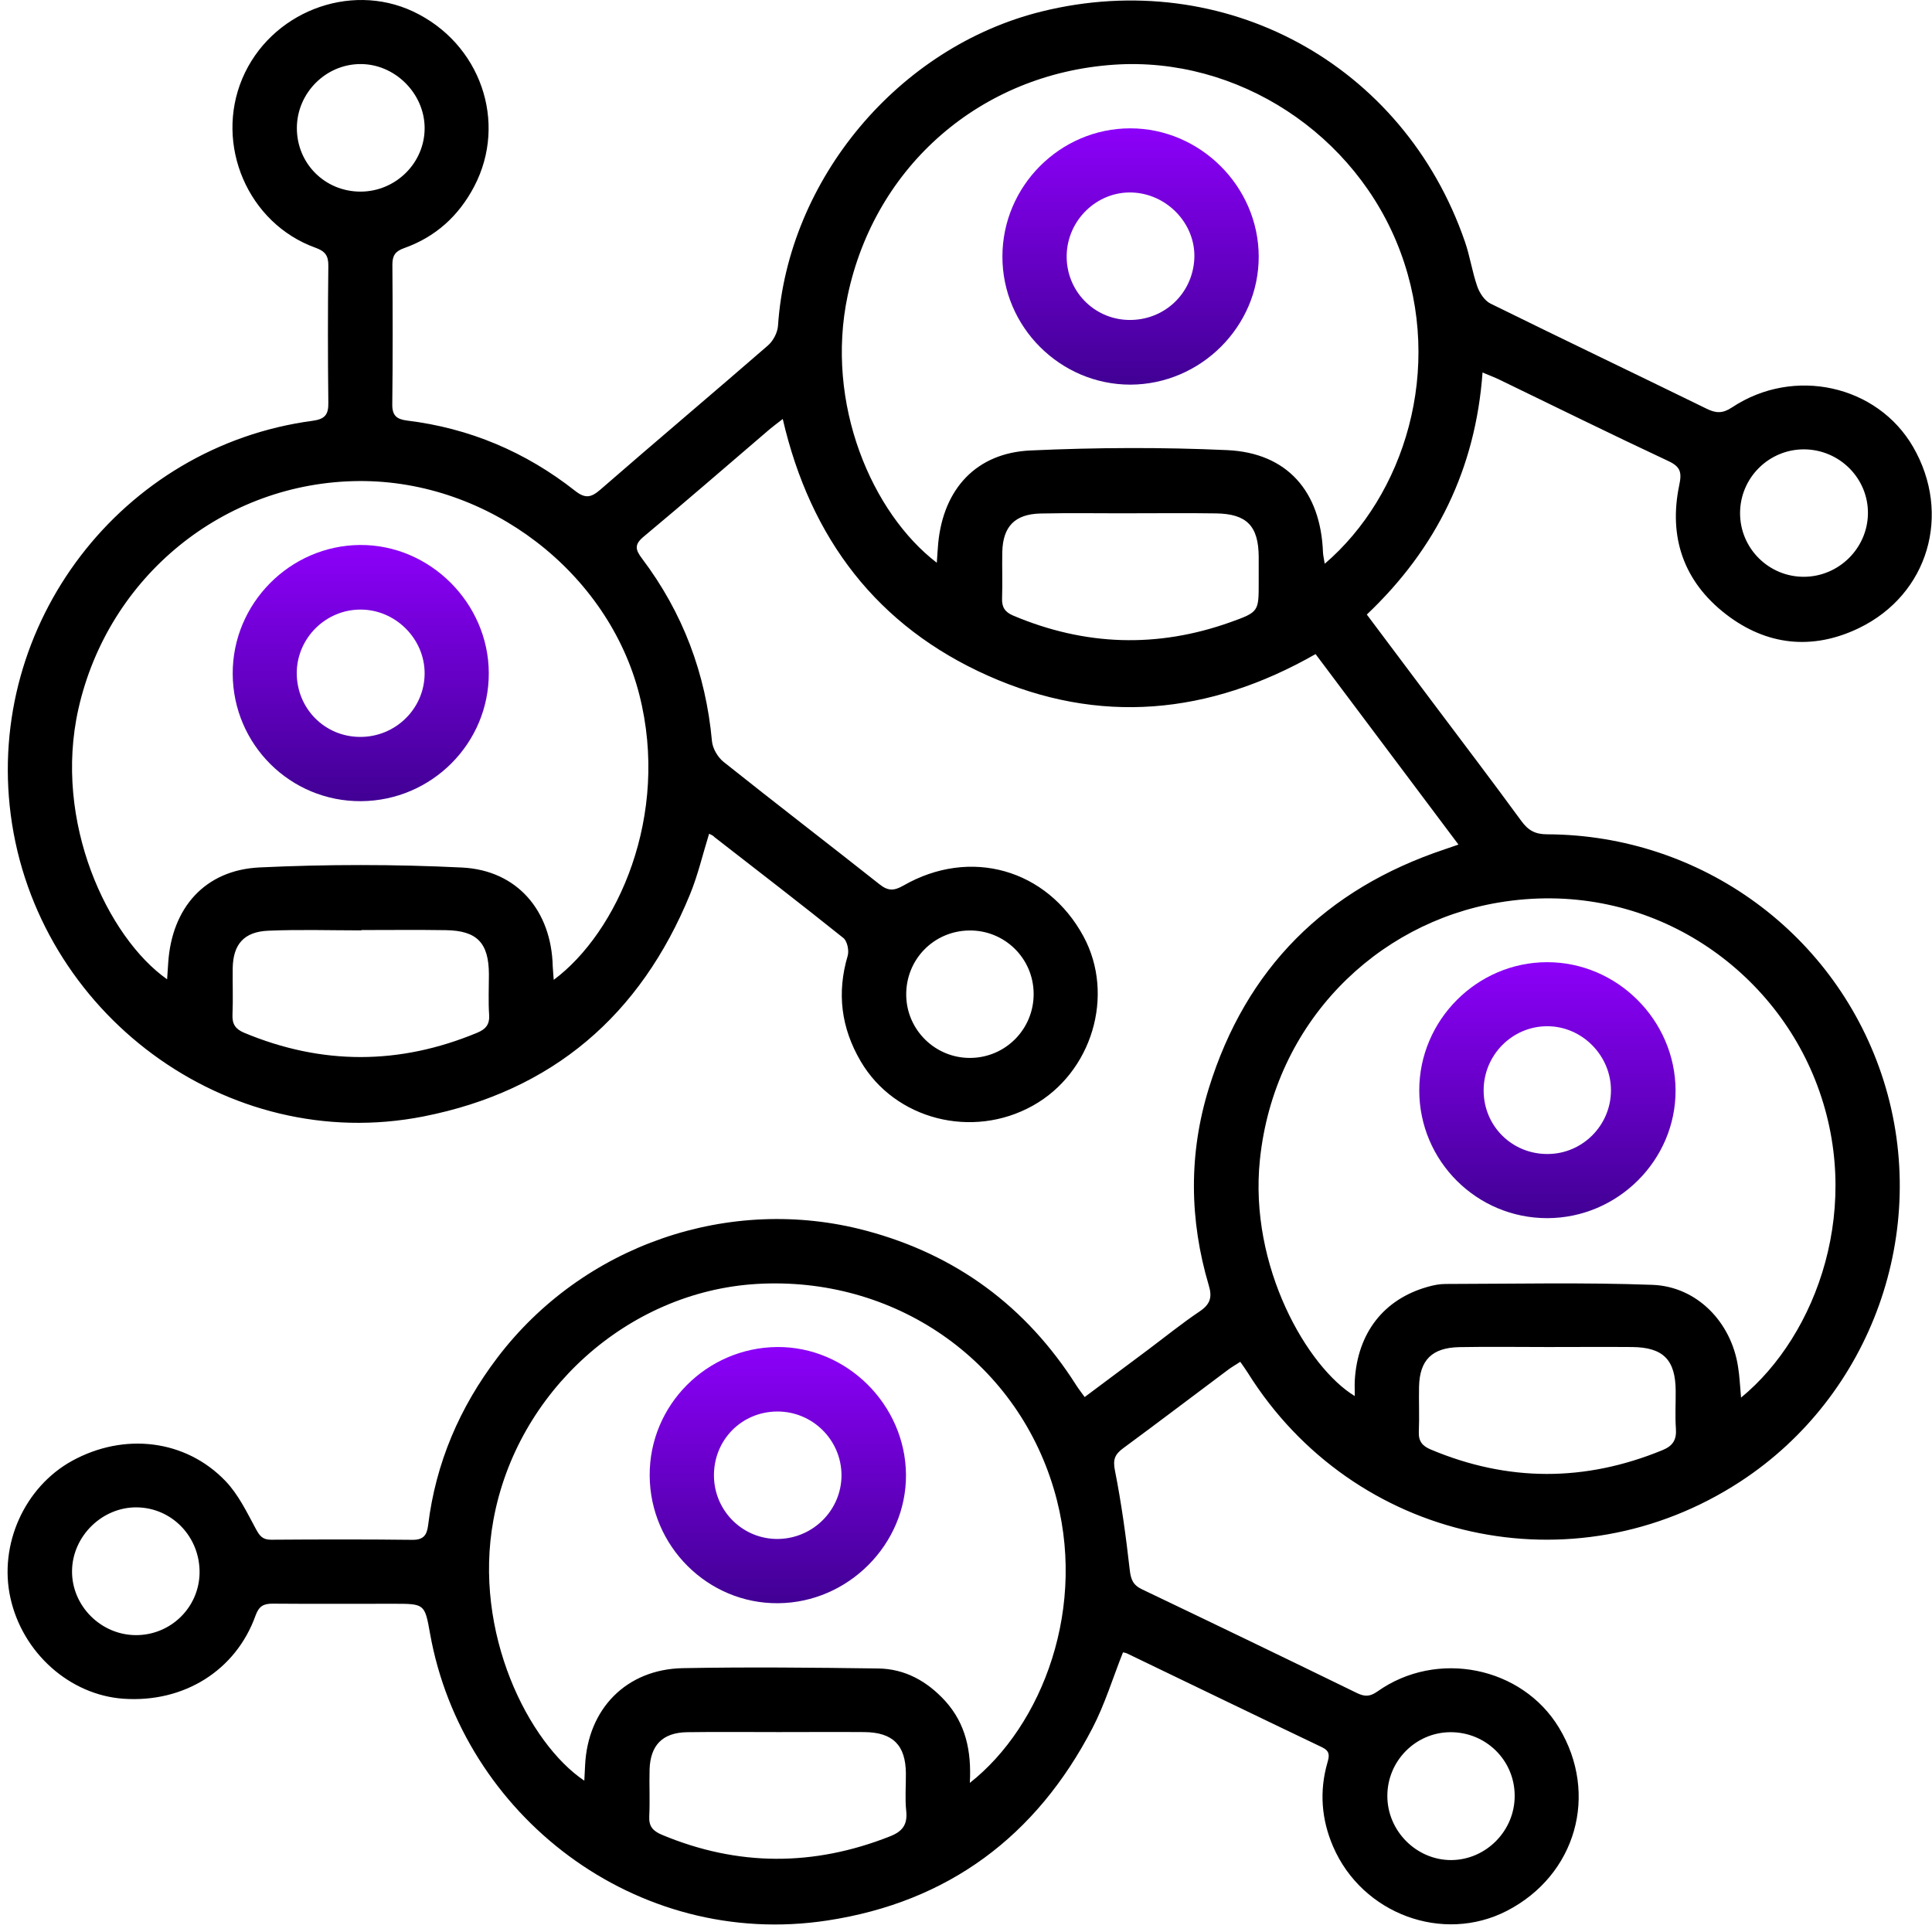
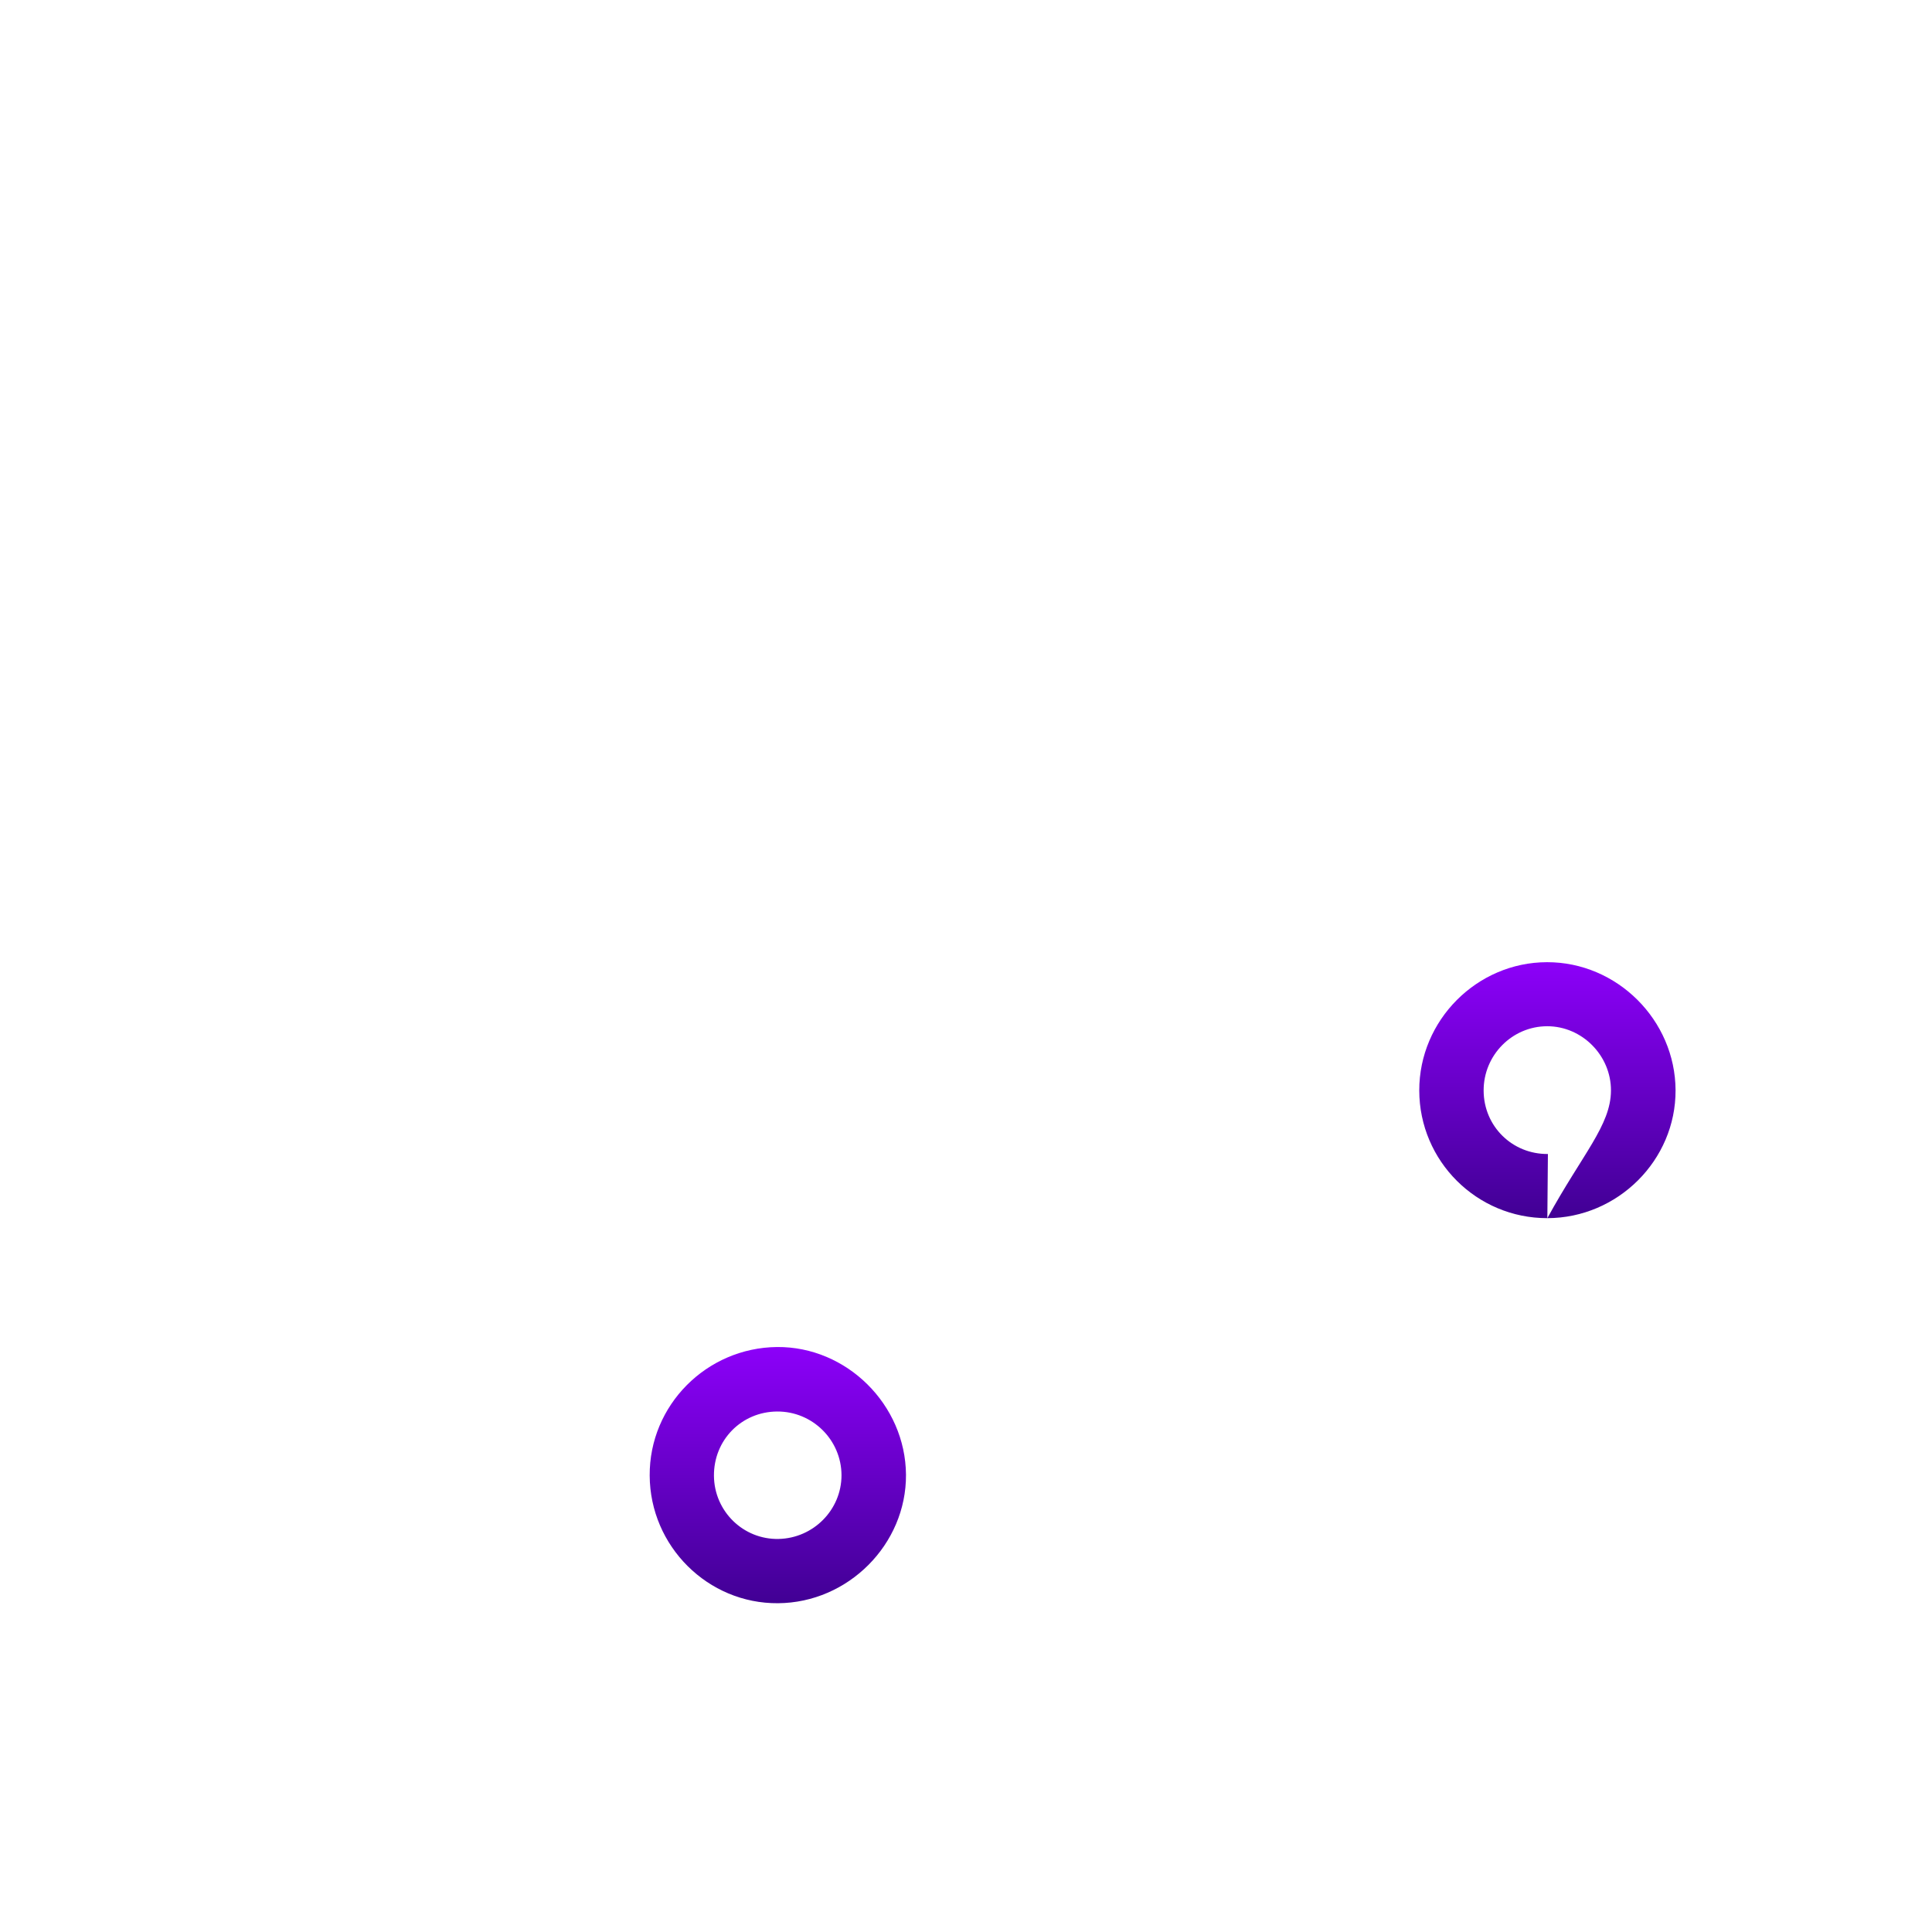
<svg xmlns="http://www.w3.org/2000/svg" width="191" height="191" viewBox="0 0 191 191" fill="none">
-   <path d="M70.103 82.426C69.469 84.467 69 86.498 68.225 88.397C63.323 100.363 54.633 107.863 41.86 110.374C22.384 114.206 3.617 100.112 1.063 80.559C-1.394 61.705 11.991 44.118 30.932 41.596C32.133 41.432 32.482 40.974 32.46 39.806C32.406 35.297 32.406 30.788 32.46 26.279C32.471 25.264 32.144 24.838 31.183 24.489C24.513 22.087 21.194 14.314 23.956 7.764C26.718 1.235 34.524 -1.832 40.845 1.137C47.493 4.27 50.212 12.065 46.882 18.43C45.343 21.366 43.039 23.441 39.917 24.543C39.065 24.849 38.792 25.286 38.792 26.159C38.825 30.766 38.836 35.373 38.781 39.98C38.77 41.072 39.207 41.443 40.222 41.574C46.412 42.327 51.969 44.675 56.86 48.528C57.864 49.314 58.443 49.194 59.349 48.408C64.841 43.627 70.408 38.943 75.91 34.161C76.434 33.714 76.871 32.884 76.915 32.196C77.886 17.72 88.825 4.642 102.974 1.137C121.02 -3.328 138.749 6.29 144.819 23.878C145.321 25.319 145.54 26.869 146.042 28.31C146.271 28.965 146.762 29.718 147.352 30.013C154.459 33.517 161.599 36.923 168.717 40.406C169.645 40.864 170.3 40.897 171.25 40.264C177.352 36.225 185.595 38.07 189.132 44.183C192.964 50.81 190.66 58.769 183.771 62.098C179.197 64.303 174.656 63.834 170.627 60.723C166.446 57.491 164.929 53.092 166.02 47.928C166.282 46.672 166.119 46.137 164.939 45.581C159.339 42.961 153.782 40.22 148.214 37.524C147.734 37.295 147.232 37.109 146.566 36.825C145.878 46.345 142.003 54.238 135.125 60.755C137.265 63.605 139.339 66.367 141.413 69.14C144.415 73.146 147.45 77.12 150.398 81.159C151.075 82.088 151.762 82.481 152.952 82.481C168.247 82.535 181.643 92.371 186.217 106.837C190.889 121.64 185.06 137.972 172.057 146.466C155.562 157.241 133.815 152.437 123.356 135.712C123.149 135.385 122.92 135.068 122.614 134.631C122.166 134.926 121.751 135.155 121.38 135.439C117.93 138.016 114.502 140.625 111.031 143.18C110.223 143.78 110.005 144.282 110.223 145.374C110.867 148.616 111.315 151.902 111.686 155.188C111.795 156.138 112.002 156.695 112.898 157.121C120.005 160.516 127.09 163.933 134.164 167.383C134.917 167.743 135.43 167.743 136.162 167.23C142.046 163.049 150.463 164.752 154.121 170.8C158.094 177.372 155.813 185.385 148.968 188.911C142.647 192.165 134.677 189.228 131.795 182.558C130.638 179.883 130.42 177.088 131.227 174.271C131.435 173.562 131.489 173.114 130.692 172.732C124.262 169.664 117.843 166.553 111.424 163.464C111.293 163.398 111.14 163.387 111.02 163.354C110.016 165.876 109.229 168.485 107.996 170.854C102.45 181.531 93.749 188.038 81.806 189.861C62.821 192.765 45.714 179.402 42.515 161.498C41.991 158.54 41.969 158.551 38.88 158.551C34.917 158.551 30.954 158.573 26.991 158.54C26.074 158.529 25.605 158.769 25.266 159.708C23.323 165.145 18.181 168.354 12.209 167.939C6.893 167.568 2.231 163.409 1.03 157.972C-0.138 152.71 2.427 147.011 7.122 144.424C12.264 141.597 18.345 142.295 22.297 146.422C23.563 147.743 24.404 149.501 25.288 151.138C25.659 151.826 25.943 152.219 26.794 152.219C31.456 152.186 36.107 152.175 40.768 152.23C41.893 152.241 42.209 151.739 42.329 150.756C43.083 144.621 45.441 139.129 49.175 134.217C57.624 123.092 72.111 118.07 85.605 121.662C94.513 124.031 101.446 129.151 106.391 136.935C106.62 137.295 106.893 137.645 107.232 138.114C109.371 136.52 111.424 134.992 113.476 133.452C115.179 132.175 116.839 130.832 118.607 129.642C119.634 128.944 119.863 128.267 119.502 127.077C117.581 120.603 117.505 114.064 119.502 107.601C123.171 95.723 131.053 87.895 142.821 83.965C143.193 83.845 143.564 83.714 144.186 83.496C139.437 77.164 134.765 70.941 130.059 64.664C119.524 70.679 108.651 71.705 97.657 66.793C86.74 61.924 80.124 53.266 77.384 41.421C76.828 41.858 76.434 42.142 76.074 42.447C71.937 45.985 67.821 49.565 63.64 53.048C62.69 53.834 62.81 54.336 63.465 55.209C67.504 60.559 69.775 66.585 70.386 73.277C70.452 73.998 70.965 74.871 71.544 75.33C76.653 79.402 81.849 83.387 86.969 87.437C87.81 88.103 88.4 88.07 89.317 87.546C95.921 83.758 103.509 85.919 107.112 92.568C110.256 98.376 107.963 106.04 102.112 109.304C96.118 112.655 88.465 110.679 85.092 104.926C83.159 101.629 82.712 98.179 83.804 94.489C83.956 93.976 83.76 93.037 83.378 92.732C79.164 89.358 74.884 86.061 70.627 82.753C70.496 82.59 70.31 82.535 70.103 82.426ZM172.123 138.169C179.634 132.011 184.383 119.086 179.426 106.706C174.765 95.057 162.352 86.836 148.149 89.227C136.096 91.247 125.976 101.04 124.557 114.642C123.454 125.232 129.284 135.21 133.935 138.016C133.935 137.448 133.913 136.957 133.935 136.476C134.208 131.771 136.795 128.441 141.14 127.219C141.708 127.055 142.308 126.935 142.887 126.935C149.721 126.924 156.555 126.771 163.367 127.022C167.767 127.186 171.14 130.712 171.817 135.068C171.981 136.018 172.014 137 172.123 138.169ZM95.878 176.258C103.039 170.636 107.636 158.791 104.186 147.219C100.376 134.391 88.345 126.116 74.775 126.935C62.046 127.71 51.107 137.579 48.782 150.254C46.729 161.411 52.275 172.361 57.766 176.04C57.799 175.494 57.821 175.014 57.843 174.533C58.105 168.944 61.915 165.025 67.504 164.916C73.945 164.795 80.376 164.861 86.817 164.948C89.469 164.981 91.653 166.204 93.443 168.158C95.474 170.407 96.053 173.114 95.878 176.258ZM54.742 96.869C61.031 92.197 66.26 80.646 63.203 68.67C60.135 56.618 48.356 47.48 35.506 47.557C22.133 47.644 10.703 57 7.755 70.068C5.233 81.258 10.659 92.688 16.521 96.815C16.565 96.214 16.598 95.69 16.631 95.166C16.991 89.762 20.244 86.018 25.648 85.756C32.319 85.439 39.022 85.439 45.681 85.766C51.151 86.039 54.513 90.057 54.644 95.526C54.666 95.952 54.709 96.378 54.742 96.869ZM92.614 55.635C92.668 54.86 92.701 54.271 92.755 53.681C93.28 48.321 96.522 44.773 101.882 44.533C108.356 44.238 114.863 44.205 121.326 44.5C127.265 44.773 130.561 48.594 130.791 54.587C130.802 54.937 130.9 55.275 130.965 55.734C138.826 49.009 142.778 36.508 138.444 24.893C134.099 13.233 122.33 5.548 110.092 6.399C97.002 7.305 86.533 16.345 83.804 29.205C81.533 39.937 86.227 50.744 92.614 55.635ZM153.04 133.169C150.114 133.169 147.199 133.125 144.273 133.179C141.566 133.234 140.354 134.457 140.289 137.077C140.256 138.562 140.332 140.046 140.267 141.531C140.223 142.47 140.605 142.95 141.446 143.3C149.077 146.509 156.697 146.509 164.35 143.365C165.398 142.939 165.758 142.328 165.682 141.236C165.594 140.003 165.671 138.758 165.66 137.524C165.649 134.435 164.437 133.201 161.359 133.169C158.586 133.147 155.813 133.169 153.04 133.169ZM76.98 171.236C73.956 171.236 70.943 171.204 67.919 171.247C65.506 171.291 64.295 172.525 64.218 174.937C64.175 176.466 64.262 178.005 64.186 179.544C64.131 180.56 64.546 181.018 65.463 181.4C72.952 184.523 80.43 184.523 87.963 181.553C89.219 181.062 89.731 180.396 89.59 179.031C89.459 177.809 89.568 176.564 89.557 175.319C89.535 172.525 88.269 171.258 85.441 171.236C82.624 171.215 79.797 171.236 76.98 171.236ZM35.736 91.946C35.736 91.957 35.736 91.967 35.736 91.978C32.668 91.978 29.589 91.88 26.532 92.011C24.12 92.109 23.05 93.354 23.006 95.701C22.984 97.24 23.05 98.769 22.984 100.308C22.941 101.247 23.279 101.738 24.131 102.098C31.816 105.308 39.491 105.297 47.177 102.098C47.995 101.76 48.421 101.302 48.356 100.33C48.268 98.998 48.334 97.655 48.334 96.323C48.323 93.212 47.166 92 44.065 91.957C41.281 91.913 38.508 91.946 35.736 91.946ZM111.762 50.744C108.793 50.755 105.823 50.701 102.854 50.766C100.321 50.832 99.153 52.054 99.088 54.554C99.055 56.083 99.12 57.622 99.066 59.161C99.033 60.035 99.36 60.515 100.157 60.854C107.253 63.856 114.426 64.096 121.675 61.498C124.459 60.504 124.437 60.439 124.437 57.557C124.437 56.716 124.437 55.876 124.437 55.035C124.415 52 123.258 50.799 120.223 50.755C117.395 50.712 114.579 50.744 111.762 50.744ZM35.637 18.943C39.131 18.943 42.002 16.093 41.98 12.633C41.958 9.205 39 6.29 35.583 6.334C32.176 6.366 29.371 9.205 29.349 12.622C29.327 16.148 32.111 18.943 35.637 18.943ZM19.731 155.483C19.764 151.946 17.024 149.075 13.552 149.02C10.124 148.966 7.165 151.848 7.122 155.287C7.078 158.736 9.96 161.64 13.432 161.651C16.882 161.662 19.687 158.911 19.731 155.483ZM172.025 50.733C172.025 54.227 174.885 57.054 178.378 57.022C181.806 56.989 184.623 54.194 184.667 50.777C184.71 47.306 181.872 44.445 178.357 44.423C174.874 44.413 172.025 47.24 172.025 50.733ZM149.743 177.492C149.721 173.998 146.872 171.215 143.356 171.247C139.939 171.28 137.155 174.097 137.155 177.536C137.145 181.007 140.027 183.9 143.476 183.889C146.926 183.868 149.776 180.975 149.743 177.492ZM102.188 98.234C102.166 94.729 99.306 91.935 95.802 91.989C92.286 92.044 89.535 94.882 89.59 98.409C89.644 101.836 92.461 104.599 95.9 104.588C99.404 104.577 102.21 101.738 102.188 98.234Z" fill="black" />
-   <path d="M152.973 120.428C145.997 120.439 140.321 114.784 140.31 107.808C140.299 100.865 146.008 95.133 152.941 95.123C159.862 95.112 165.615 100.843 165.648 107.775C165.681 114.686 159.939 120.418 152.973 120.428ZM153.028 114.086C156.456 114.064 159.24 111.258 159.262 107.83C159.284 104.358 156.412 101.455 152.963 101.455C149.491 101.455 146.663 104.315 146.674 107.819C146.685 111.345 149.502 114.118 153.028 114.086Z" fill="url(#paint0_linear_36_1873)" />
+   <path d="M152.973 120.428C145.997 120.439 140.321 114.784 140.31 107.808C140.299 100.865 146.008 95.133 152.941 95.123C159.862 95.112 165.615 100.843 165.648 107.775C165.681 114.686 159.939 120.418 152.973 120.428ZC156.456 114.064 159.24 111.258 159.262 107.83C159.284 104.358 156.412 101.455 152.963 101.455C149.491 101.455 146.663 104.315 146.674 107.819C146.685 111.345 149.502 114.118 153.028 114.086Z" fill="url(#paint0_linear_36_1873)" />
  <path d="M64.229 145.876C64.185 138.933 69.84 133.234 76.827 133.168C83.705 133.114 89.513 138.867 89.567 145.789C89.611 152.666 83.858 158.452 76.914 158.496C69.982 158.551 64.261 152.863 64.229 145.876ZM76.827 139.544C73.301 139.566 70.55 142.371 70.582 145.909C70.615 149.413 73.487 152.219 76.98 152.142C80.419 152.066 83.192 149.26 83.192 145.843C83.181 142.35 80.32 139.522 76.827 139.544Z" fill="url(#paint1_linear_36_1873)" />
-   <path d="M35.691 79.205C28.715 79.249 23.038 73.616 23.006 66.618C22.973 59.675 28.66 53.921 35.604 53.878C42.492 53.834 48.289 59.609 48.322 66.52C48.355 73.474 42.678 79.162 35.691 79.205ZM35.593 72.852C39.097 72.873 41.968 70.057 41.979 66.585C41.99 63.135 39.075 60.242 35.615 60.264C32.187 60.275 29.37 63.081 29.337 66.498C29.316 70.024 32.089 72.841 35.593 72.852Z" fill="url(#paint2_linear_36_1873)" />
-   <path d="M99.1 25.362C99.1 18.408 104.798 12.688 111.742 12.688C118.652 12.688 124.427 18.441 124.438 25.362C124.449 32.273 118.707 38.004 111.753 38.026C104.809 38.026 99.089 32.316 99.1 25.362ZM111.523 31.629C115.05 31.727 117.921 29.052 118.074 25.537C118.215 22.131 115.377 19.14 111.894 19.03C108.445 18.921 105.519 21.749 105.453 25.242C105.388 28.703 108.084 31.53 111.523 31.629Z" fill="url(#paint3_linear_36_1873)" />
  <defs>
    <linearGradient id="paint0_linear_36_1873" x1="152.979" y1="95.123" x2="152.979" y2="120.428" gradientUnits="userSpaceOnUse">
      <stop stop-color="#8C00F9" />
      <stop offset="1" stop-color="#410094" />
    </linearGradient>
    <linearGradient id="paint1_linear_36_1873" x1="76.898" y1="133.168" x2="76.898" y2="158.496" gradientUnits="userSpaceOnUse">
      <stop stop-color="#8C00F9" />
      <stop offset="1" stop-color="#410094" />
    </linearGradient>
    <linearGradient id="paint2_linear_36_1873" x1="35.664" y1="53.877" x2="35.664" y2="79.206" gradientUnits="userSpaceOnUse">
      <stop stop-color="#8C00F9" />
      <stop offset="1" stop-color="#410094" />
    </linearGradient>
    <linearGradient id="paint3_linear_36_1873" x1="111.769" y1="12.688" x2="111.769" y2="38.026" gradientUnits="userSpaceOnUse">
      <stop stop-color="#8C00F9" />
      <stop offset="1" stop-color="#410094" />
    </linearGradient>
  </defs>
</svg>